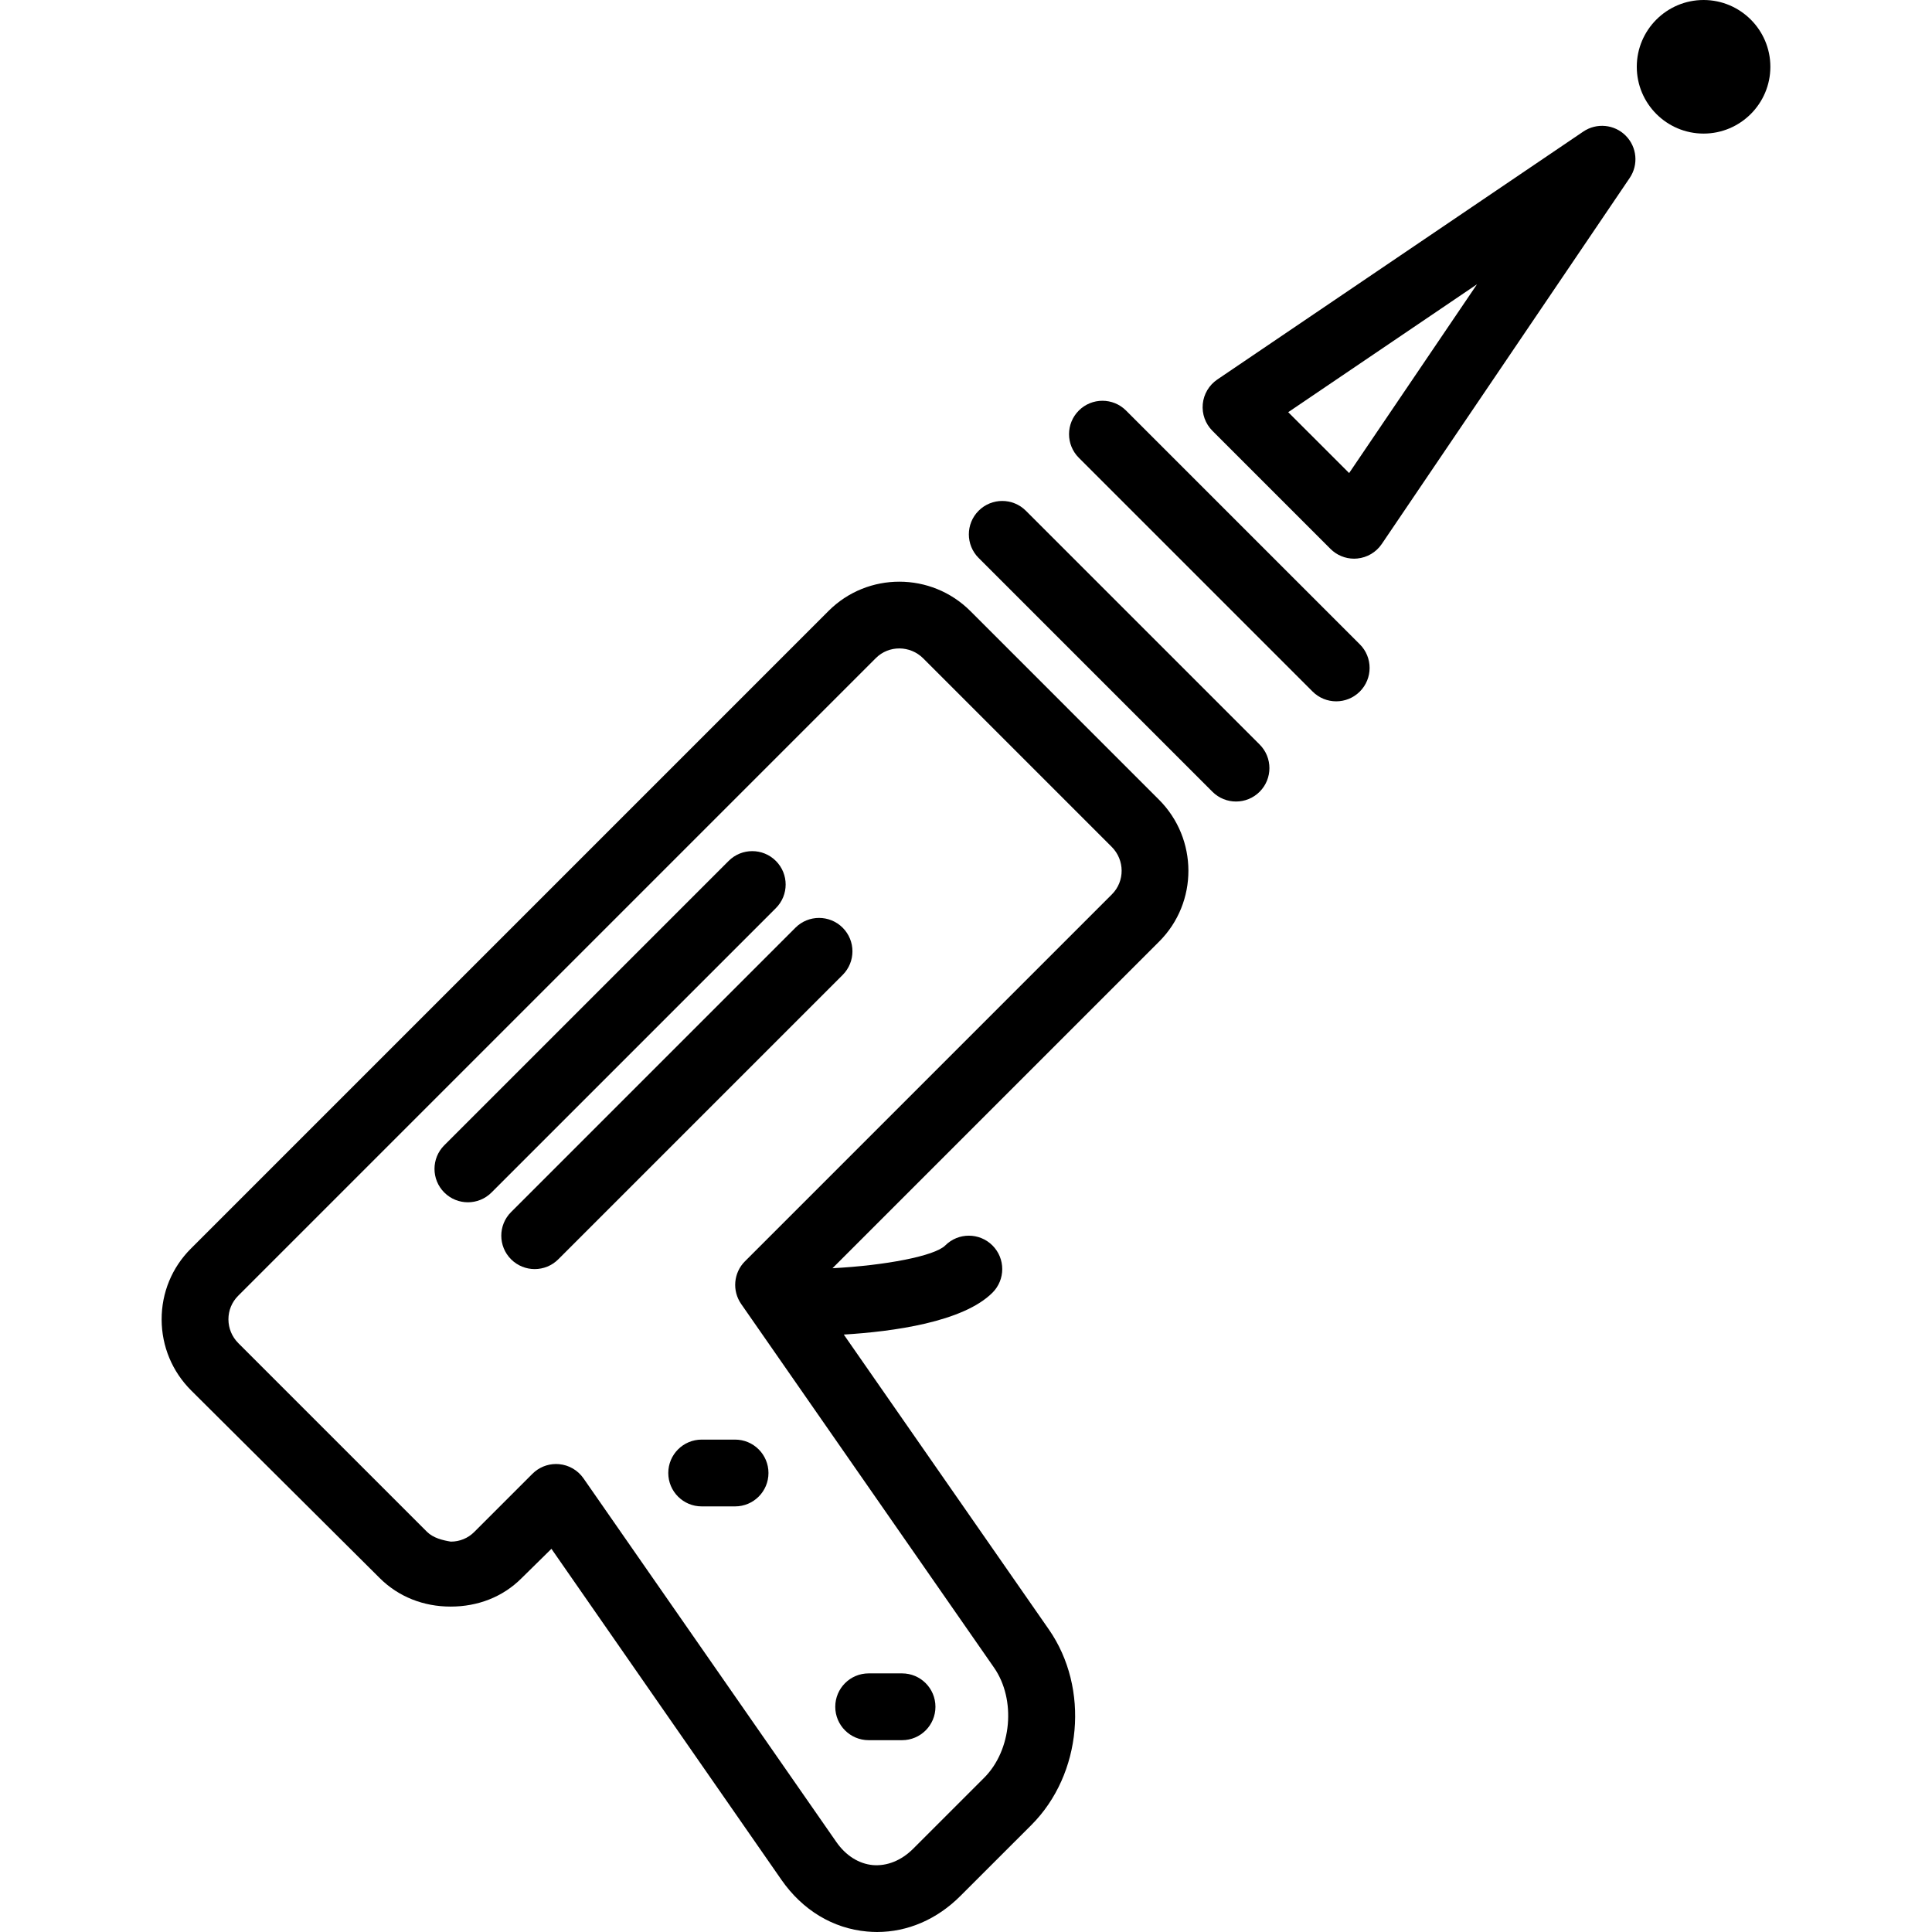
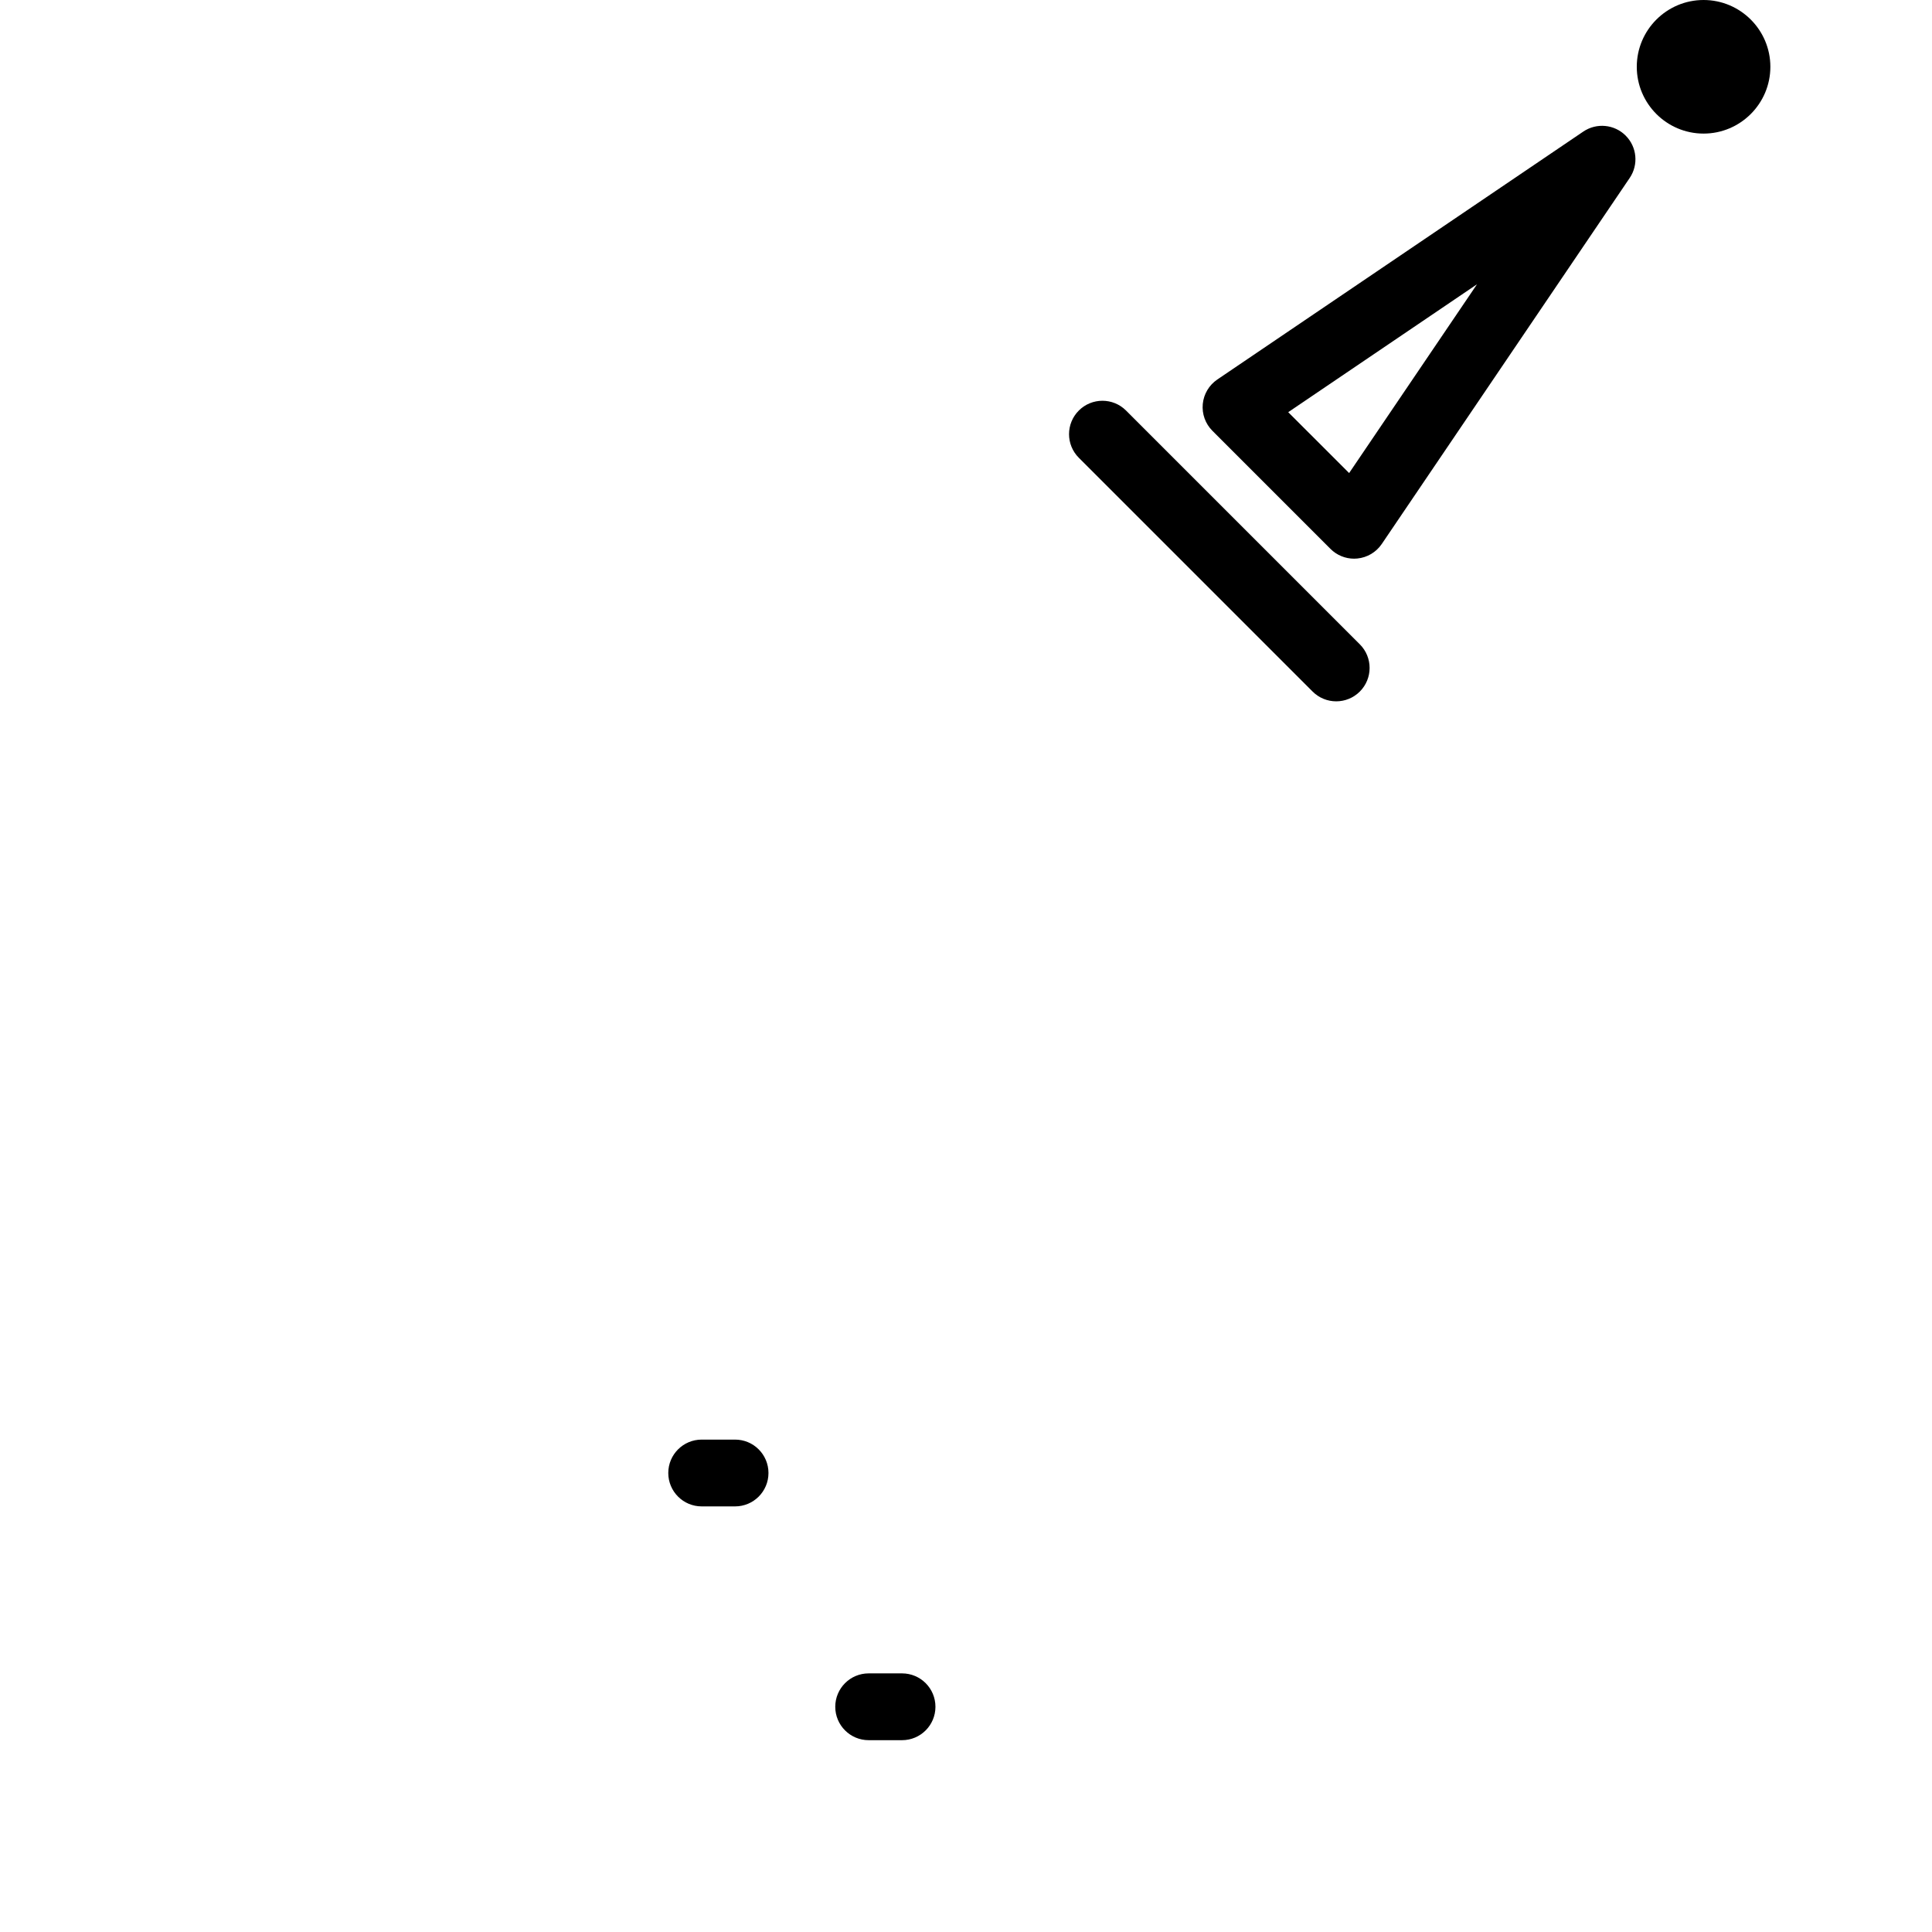
<svg xmlns="http://www.w3.org/2000/svg" version="1.1" id="Layer_1" x="0px" y="0px" viewBox="0 0 512 512" style="enable-background:new 0 0 512 512;" xml:space="preserve">
  <g>
    <g>
-       <path d="M307.135,211.919l-49.961-49.965c-10.367-10.38-27.239-10.406-37.589-0.061L50.591,330.891    c-5.022,5.013-7.775,11.694-7.757,18.807c0.022,7.087,2.796,13.76,7.822,18.781l49.957,49.713    c5.017,5.013,11.686,7.569,18.777,7.569c0.026,0,0.056,0,0.082,0c7.089,0,13.738-2.504,18.734-7.509l7.93-7.802l60.964,87.736    c5.562,7.995,13.613,12.883,22.671,13.686c0.886,0.078,1.767,0.127,2.646,0.127c8.11,0,15.876-3.328,22.095-9.551l18.812-18.803    c13.453-13.457,15.484-36.223,4.628-51.832l-54.34-78.14c12.984-0.786,31.606-3.299,39.4-11.098c3.457-3.457,3.457-9.058,0-12.515    c-3.457-3.457-9.058-3.457-12.515,0c-2.791,2.787-15.77,5.294-29.878,6.033l86.585-86.586    C317.545,239.162,317.515,222.299,307.135,211.919z M294.684,236.993l-97.26,97.261c-3.028,3.025-3.452,7.796-1.007,11.314    l67.005,96.361c5.912,8.496,4.715,21.876-2.614,29.205l-18.812,18.807c-3.124,3.12-6.919,4.633-10.657,4.33    c-3.742-0.337-7.191-2.515-9.709-6.136l-67.005-96.362c-1.496-2.152-3.869-3.526-6.479-3.76c-0.263-0.026-0.527-0.035-0.786-0.035    c-2.338,0-4.59,0.925-6.258,2.593l-15.415,15.41c-1.651,1.659-3.859,2.567-6.214,2.567c-2.139-0.354-4.646-0.934-6.344-2.628    l-49.957-49.957c-1.694-1.694-2.628-3.933-2.636-6.318c-0.003-2.36,0.908-4.572,2.571-6.24L232.1,174.408    c3.44-3.449,9.075-3.414,12.558,0.06l49.961,49.966C298.098,227.918,298.124,233.544,294.684,236.993z" />
-     </g>
+       </g>
  </g>
  <g>
    <g>
-       <path d="M205.613,228.151c-3.457-3.457-9.058-3.457-12.515,0l-75.359,75.359c-3.457,3.457-3.457,9.058,0,12.515    c1.729,1.729,3.993,2.593,6.259,2.593c2.263,0,4.528-0.864,6.256-2.593l75.359-75.359    C209.07,237.209,209.07,231.608,205.613,228.151z" />
-     </g>
+       </g>
  </g>
  <g>
    <g>
-       <path d="M223.314,245.852c-3.457-3.457-9.058-3.457-12.515,0l-75.359,75.359c-3.457,3.457-3.457,9.058,0,12.515    c1.729,1.729,3.993,2.593,6.259,2.593c2.263,0,4.528-0.864,6.256-2.593l75.359-75.359    C226.771,254.91,226.771,249.309,223.314,245.852z" />
-     </g>
+       </g>
  </g>
  <g>
    <g>
      <path d="M194.802,381.509h-8.85c-4.889,0-8.851,3.959-8.851,8.85s3.962,8.851,8.851,8.851h8.85c4.887,0,8.851-3.959,8.851-8.851    S199.688,381.509,194.802,381.509z" />
    </g>
  </g>
  <g>
    <g>
      <path d="M239.053,443.463h-8.849c-4.889,0-8.851,3.959-8.851,8.851s3.962,8.851,8.851,8.851h8.849c4.888,0,8.85-3.959,8.85-8.851    S243.941,443.463,239.053,443.463z" />
    </g>
  </g>
  <g>
    <g>
-       <path d="M333.816,197.304l-61.953-61.953c-3.457-3.457-9.058-3.457-12.515,0c-3.457,3.457-3.457,9.058,0,12.515l61.953,61.953    c1.729,1.729,3.993,2.593,6.258,2.593c2.264,0,4.529-0.864,6.258-2.593C337.273,206.362,337.273,200.761,333.816,197.304z" />
-     </g>
+       </g>
  </g>
  <g>
    <g>
      <path d="M360.367,170.752l-61.953-61.953c-3.457-3.457-9.058-3.457-12.515,0c-3.457,3.457-3.457,9.058,0,12.515l61.953,61.953    c1.729,1.729,3.993,2.593,6.258,2.593c2.264,0,4.529-0.865,6.258-2.593C363.824,179.81,363.824,174.209,360.367,170.752z" />
    </g>
  </g>
  <g>
    <g>
      <path d="M430.817,35.938c-2.995-2.999-7.705-3.449-11.223-1.072l-97.001,65.713c-2.182,1.487-3.596,3.863-3.846,6.491    c-0.249,2.628,0.687,5.229,2.554,7.096l31.292,31.297c1.668,1.668,3.92,2.593,6.258,2.593c0.277,0,0.558-0.017,0.839-0.043    c2.628-0.251,5.008-1.659,6.491-3.846l65.709-97.01C434.265,43.647,433.816,38.937,430.817,35.938z M357.532,125.368    l-16.141-16.136l50.035-33.898L357.532,125.368z" />
    </g>
  </g>
  <g>
    <g>
      <path d="M451.465,0c-9.762,0-17.701,7.943-17.701,17.701c0,9.758,7.939,17.701,17.701,17.701c9.762,0,17.701-7.943,17.701-17.701    C469.166,7.943,461.227,0,451.465,0z" />
    </g>
  </g>
  <g>
</g>
  <g>
</g>
  <g>
</g>
  <g>
</g>
  <g>
</g>
  <g>
</g>
  <g>
</g>
  <g>
</g>
  <g>
</g>
  <g>
</g>
  <g>
</g>
  <g>
</g>
  <g>
</g>
  <g>
</g>
  <g>
</g>
</svg>